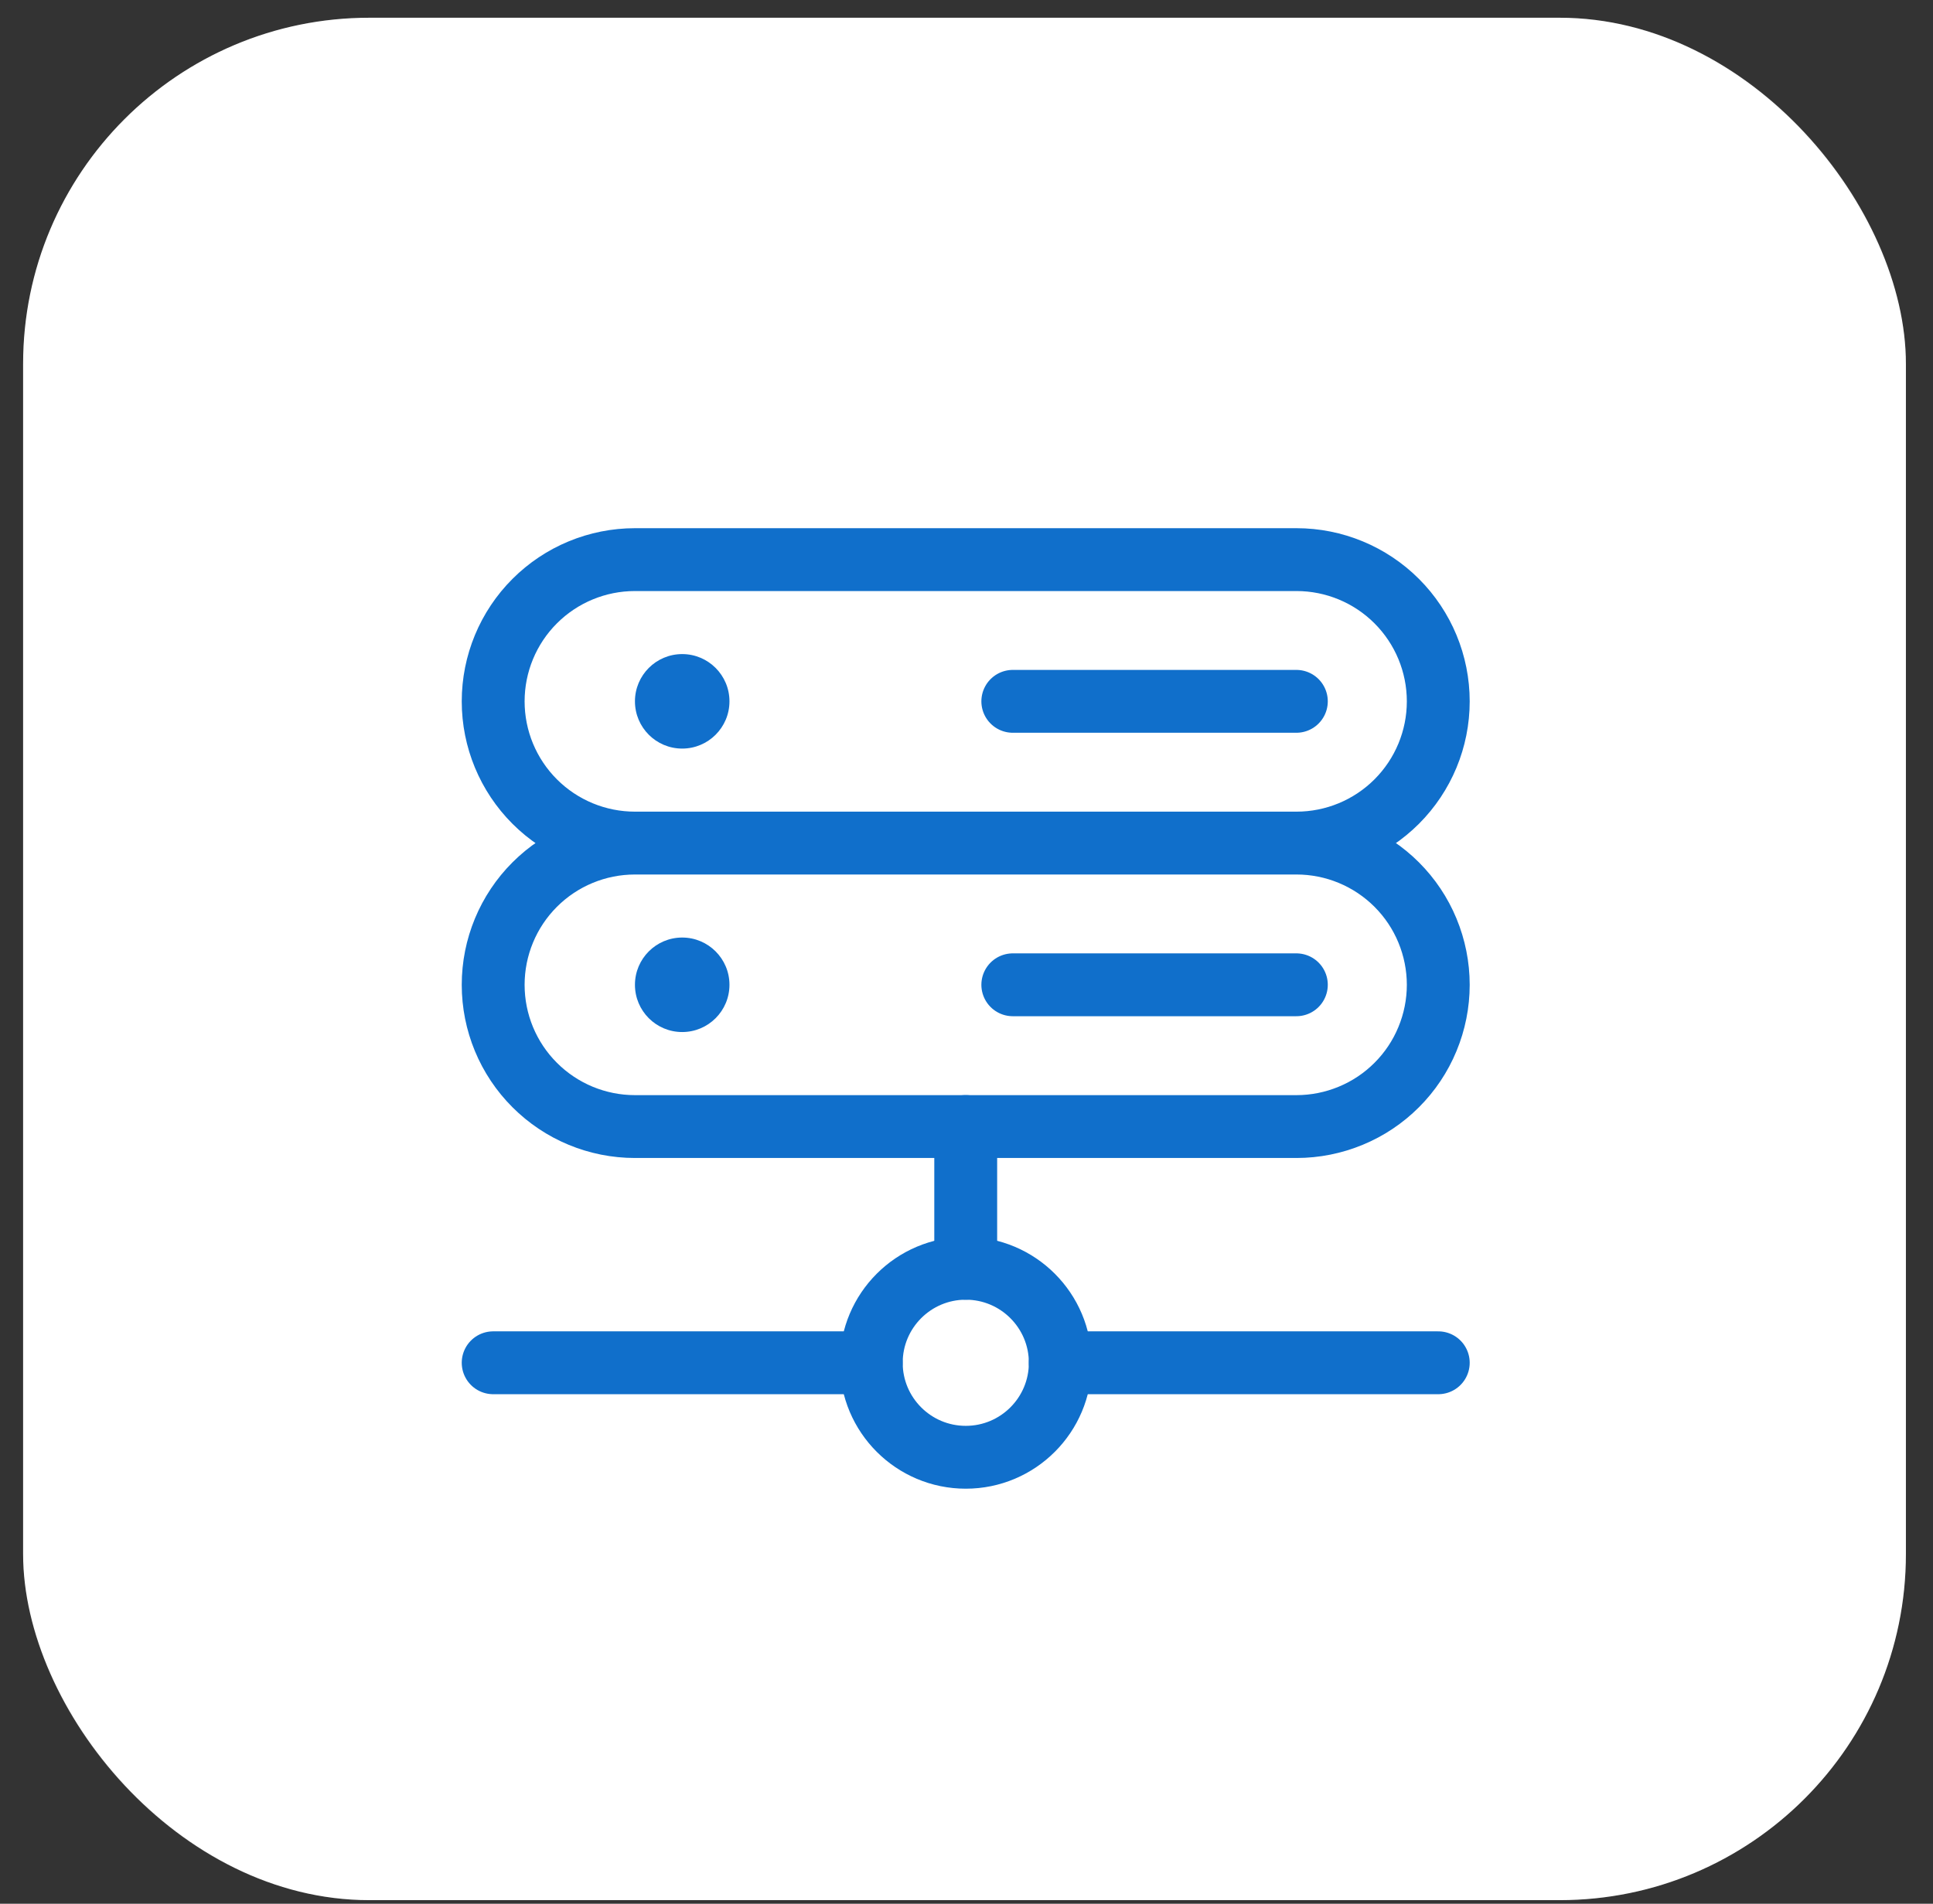
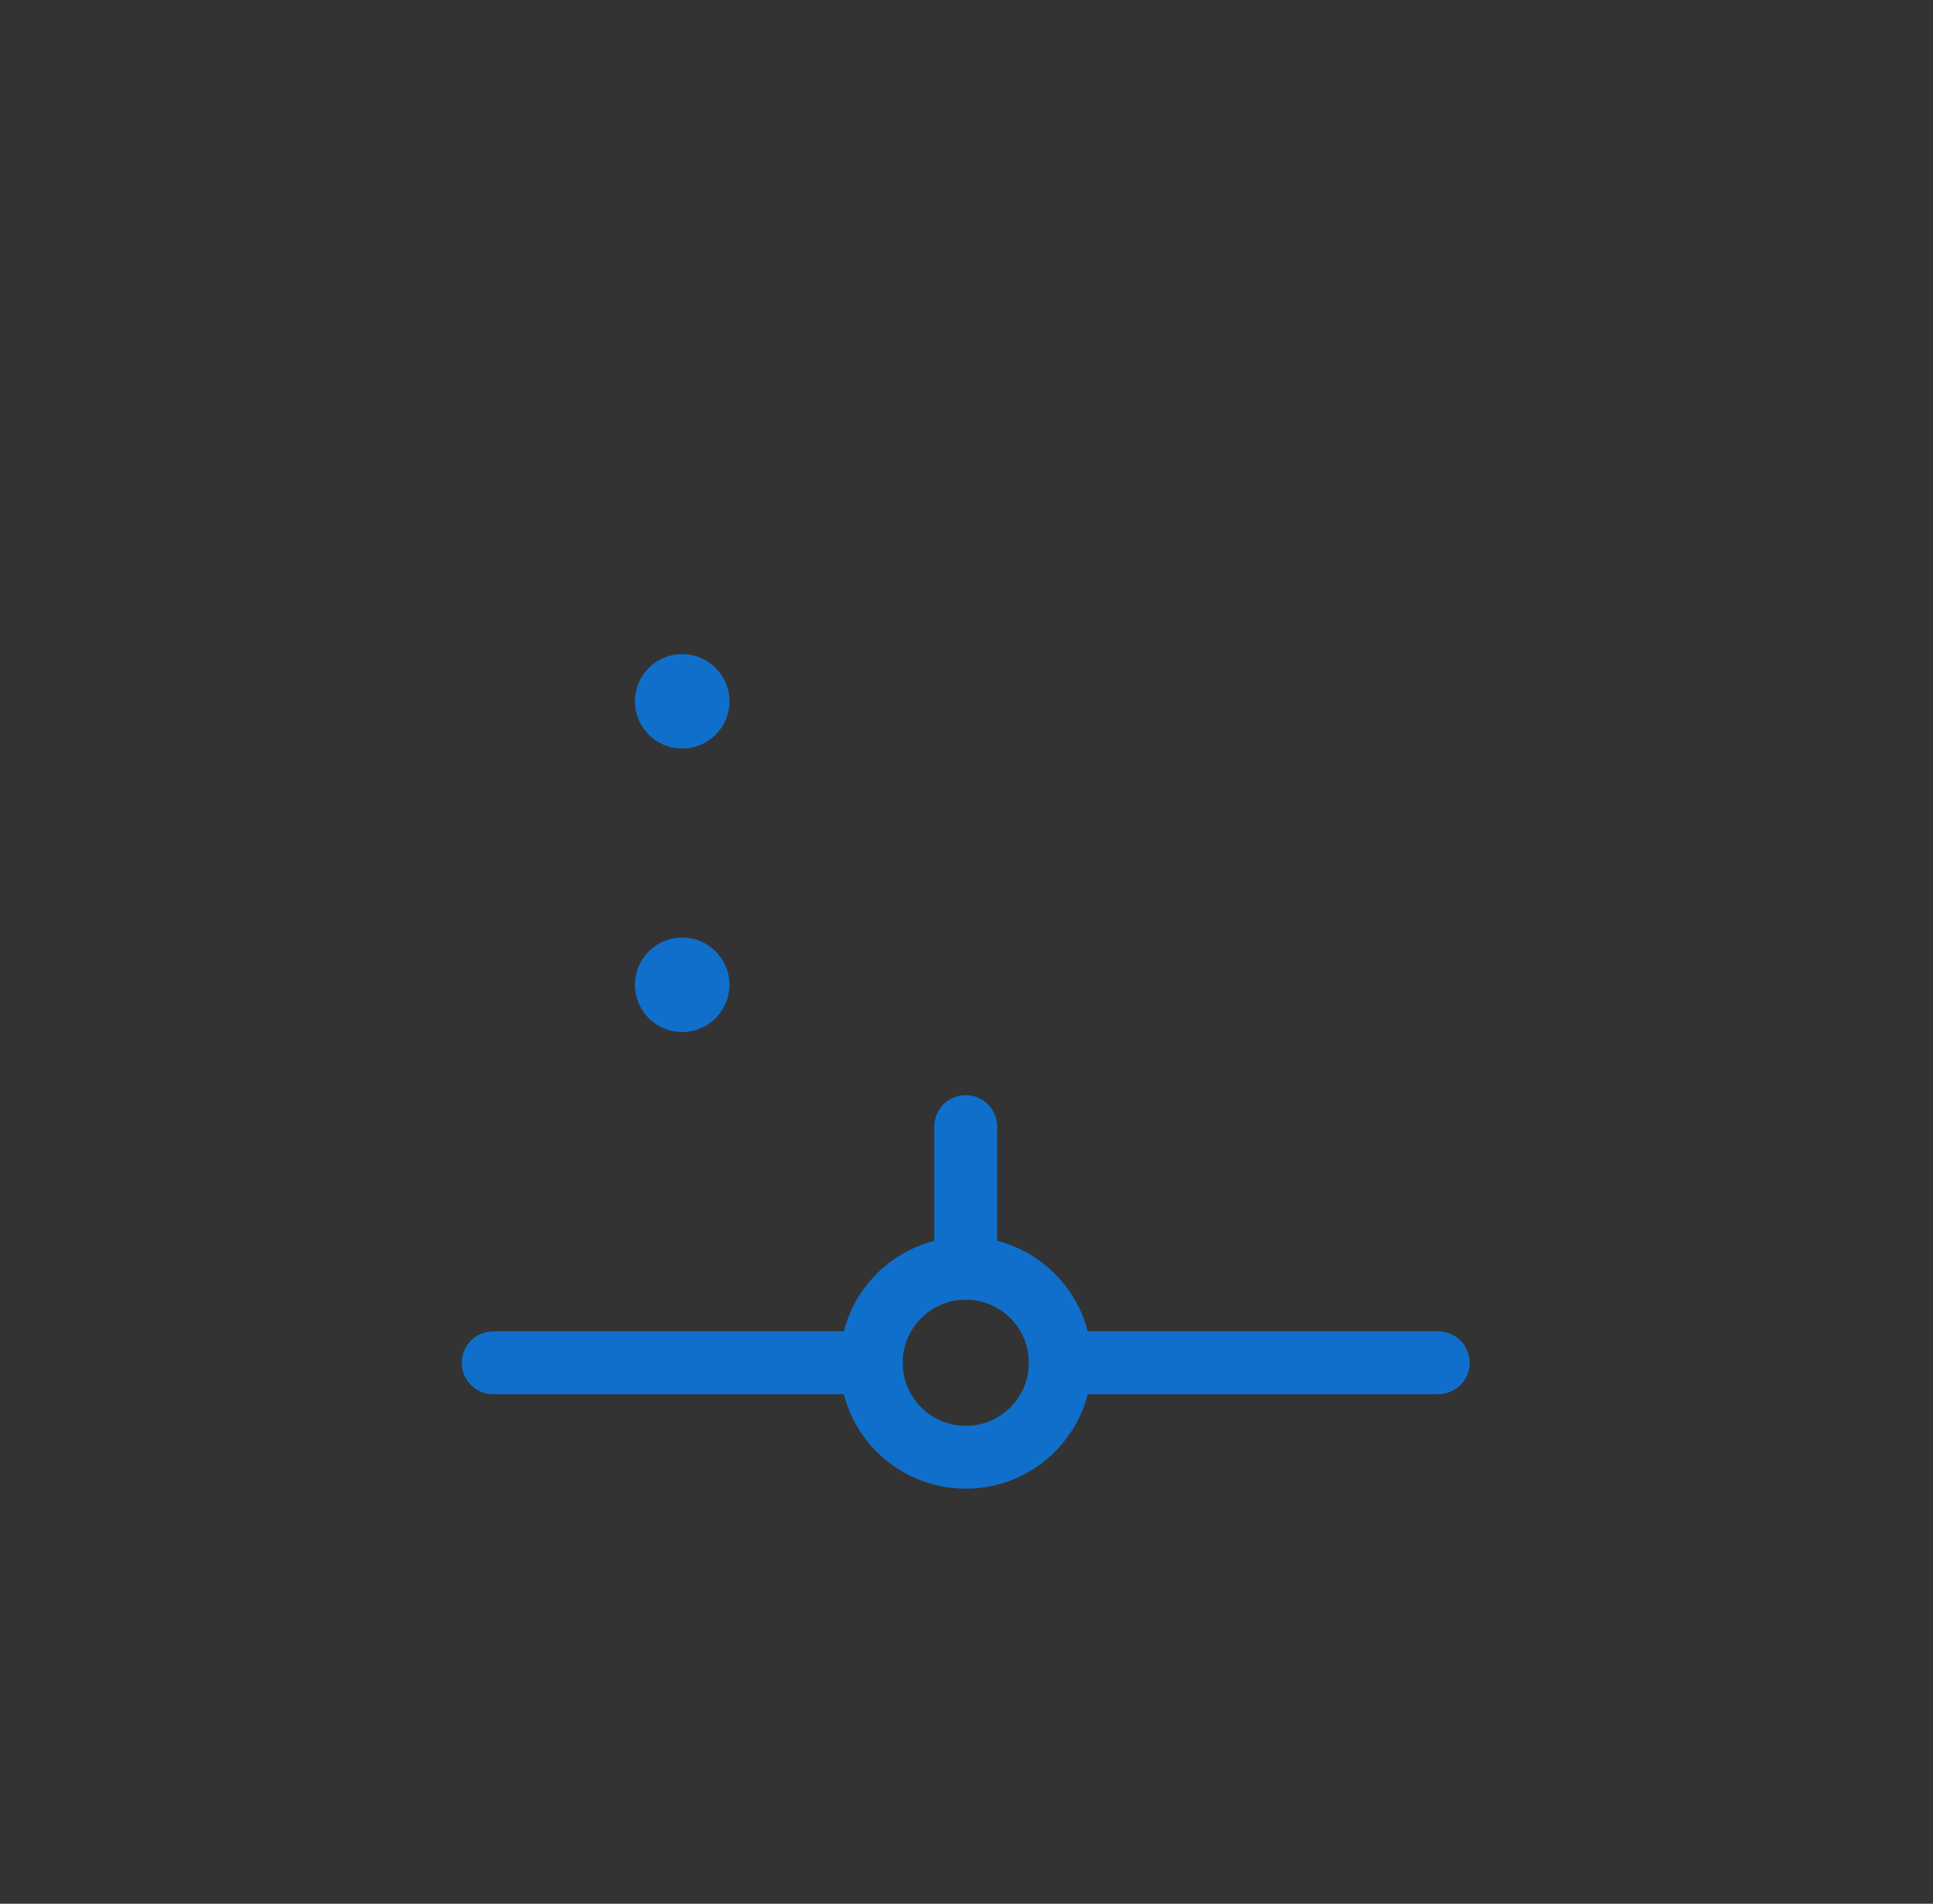
<svg xmlns="http://www.w3.org/2000/svg" width="67" height="66" viewBox="0 0 67 66" fill="none">
  <rect x="0" y="0" width="67" height="66" fill="#333333" stroke="none" />
-   <rect x="0.801" y="0.615" width="65.26" height="65.26" rx="12" fill="white" />
-   <rect x="1.415" y="1.229" width="64.031" height="64.031" rx="11.386" stroke="white" stroke-opacity="0.09" stroke-width="1.228" />
  <path d="M49.852 47.245H36.748M17.094 47.245H30.197M33.473 43.969V39.055" stroke="#106FCB" stroke-width="2.179" stroke-linecap="round" />
  <path d="M33.475 50.521C35.284 50.521 36.751 49.054 36.751 47.245C36.751 45.436 35.284 43.969 33.475 43.969C31.666 43.969 30.199 45.436 30.199 47.245C30.199 49.054 31.666 50.521 33.475 50.521Z" stroke="#106FCB" stroke-width="2.179" />
-   <path d="M22.007 29.228C20.704 29.228 19.454 29.746 18.533 30.667C17.611 31.589 17.094 32.839 17.094 34.142C17.094 35.445 17.611 36.695 18.533 37.616C19.454 38.538 20.704 39.056 22.007 39.056H44.938C45.583 39.056 46.222 38.928 46.818 38.681C47.414 38.435 47.956 38.073 48.412 37.616C48.869 37.16 49.231 36.618 49.477 36.022C49.724 35.426 49.852 34.787 49.852 34.142C49.852 33.497 49.724 32.858 49.477 32.261C49.231 31.665 48.869 31.124 48.412 30.667C47.956 30.211 47.414 29.849 46.818 29.602C46.222 29.355 45.583 29.228 44.938 29.228M22.007 29.228H44.938M22.007 29.228C20.704 29.228 19.454 28.71 18.533 27.789C17.611 26.867 17.094 25.618 17.094 24.315C17.094 23.011 17.611 21.762 18.533 20.84C19.454 19.919 20.704 19.401 22.007 19.401H44.938C46.241 19.401 47.491 19.919 48.412 20.84C49.334 21.762 49.852 23.011 49.852 24.315C49.852 25.618 49.334 26.867 48.412 27.789C47.491 28.71 46.241 29.228 44.938 29.228" stroke="#106FCB" stroke-width="2.179" />
-   <path d="M35.105 24.314H44.933M35.105 34.141H44.933" stroke="#106FCB" stroke-width="2.179" stroke-linecap="round" />
  <path d="M23.646 25.952C24.55 25.952 25.284 25.219 25.284 24.314C25.284 23.41 24.55 22.676 23.646 22.676C22.741 22.676 22.008 23.41 22.008 24.314C22.008 25.219 22.741 25.952 23.646 25.952Z" fill="#106FCB" />
-   <path d="M23.646 35.779C24.55 35.779 25.284 35.046 25.284 34.141C25.284 33.237 24.55 32.503 23.646 32.503C22.741 32.503 22.008 33.237 22.008 34.141C22.008 35.046 22.741 35.779 23.646 35.779Z" fill="#106FCB" />
+   <path d="M23.646 35.779C24.55 35.779 25.284 35.046 25.284 34.141C25.284 33.237 24.55 32.503 23.646 32.503C22.741 32.503 22.008 33.237 22.008 34.141C22.008 35.046 22.741 35.779 23.646 35.779" fill="#106FCB" />
</svg>